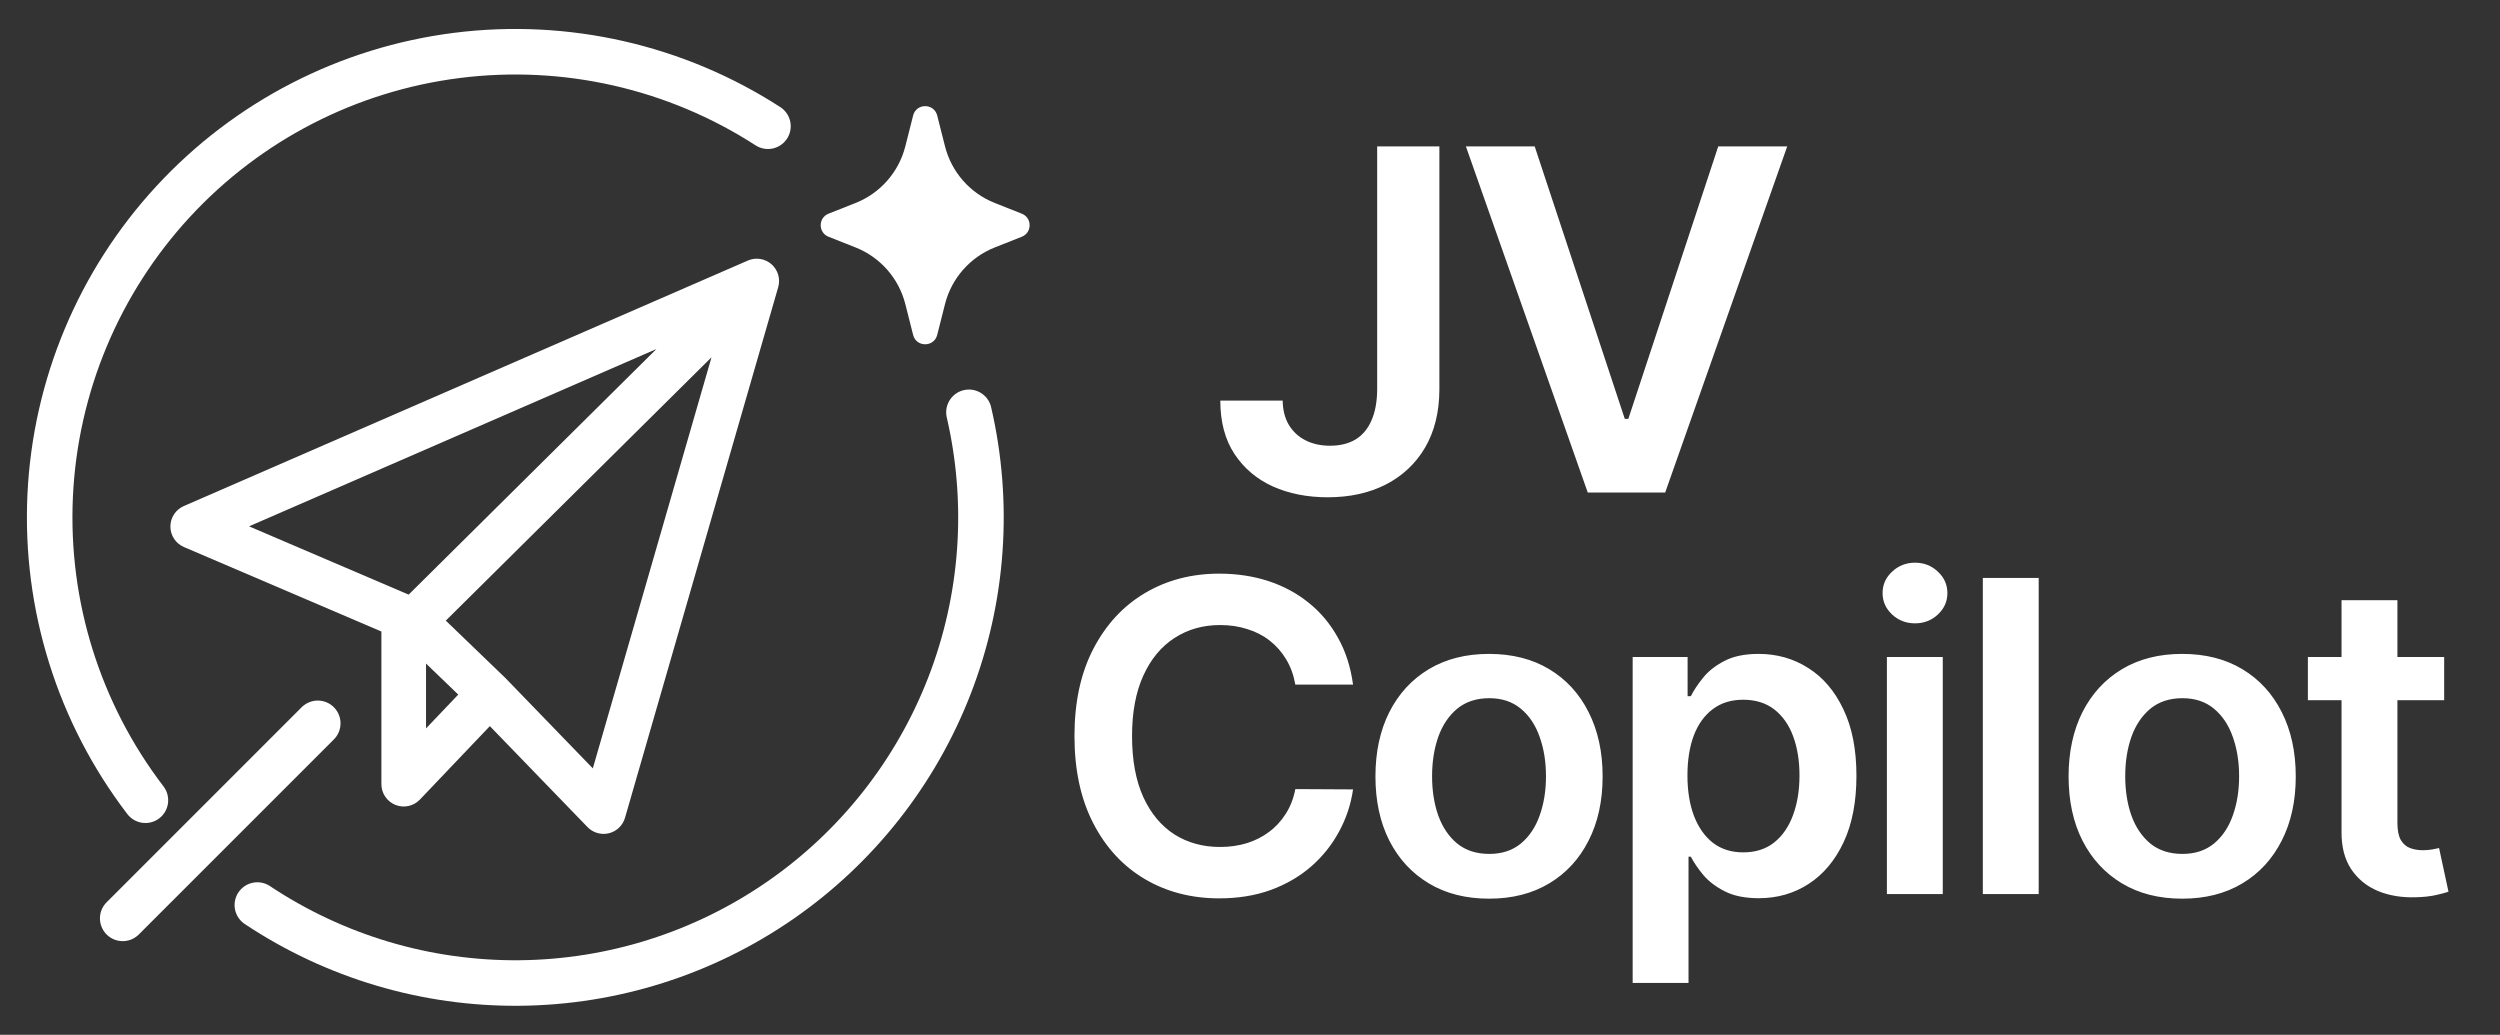
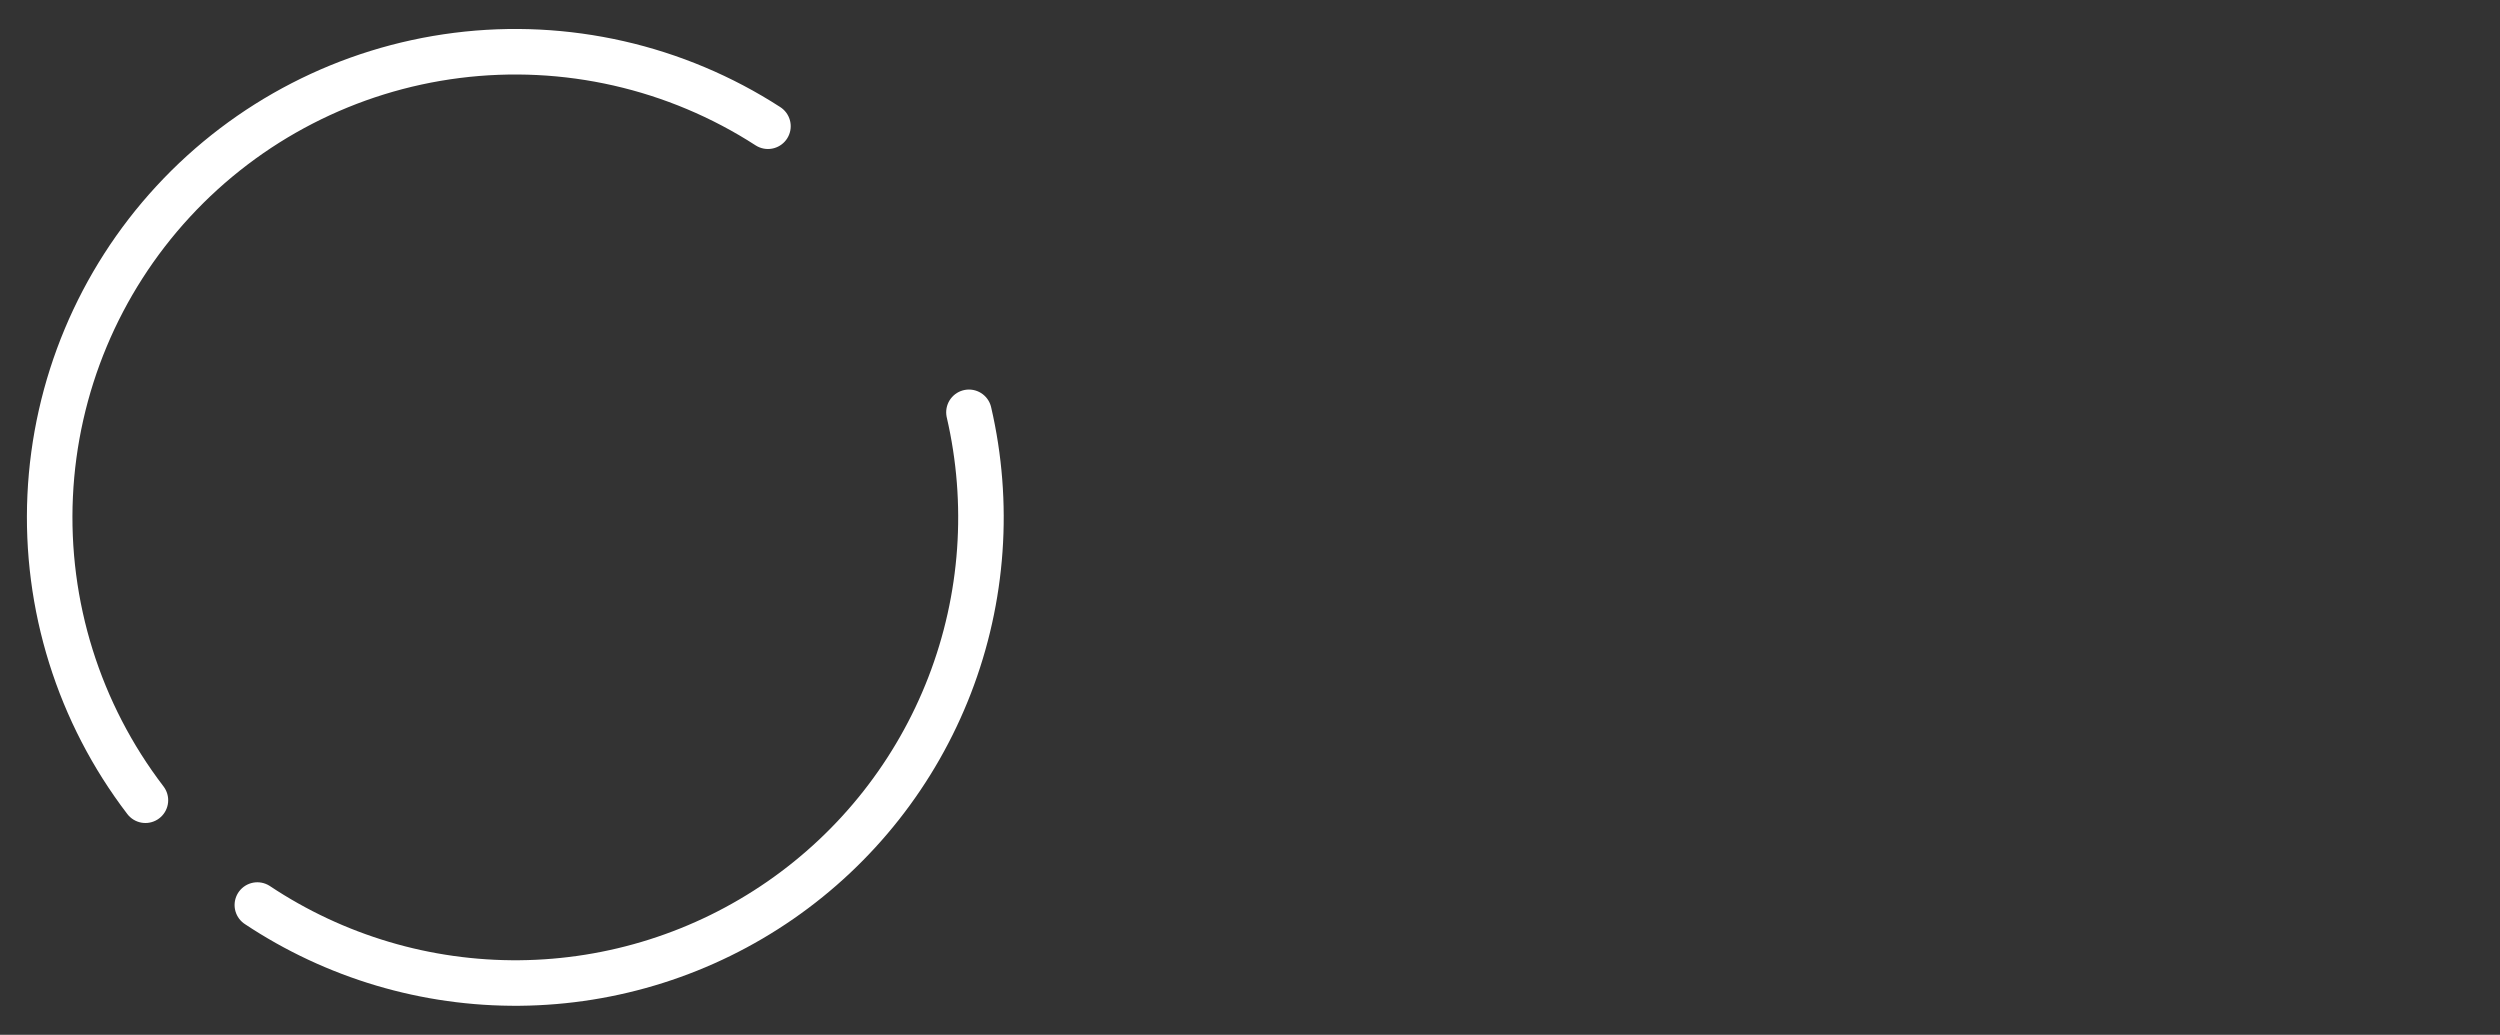
<svg xmlns="http://www.w3.org/2000/svg" width="1208" height="500" viewBox="0 0 1208 500" fill="none">
  <rect x="0" y="0" width="1208" height="500" fill="#333333" stroke="none" />
-   <line x1="59.294" y1="443.757" x2="153.542" y2="349.51" stroke="white" stroke-width="22" stroke-linecap="round" />
-   <path d="M361.363 125.896C365.194 124.229 369.644 124.925 372.783 127.682C375.922 130.439 377.187 134.762 376.028 138.776L302.008 395.149C300.941 398.845 297.985 401.693 294.251 402.622C290.518 403.551 286.572 402.42 283.897 399.655L236.693 350.866L202.887 386.36C199.846 389.553 195.167 390.572 191.073 388.934C186.979 387.296 184.294 383.331 184.294 378.922V305.155L88.875 264.327C84.918 262.634 82.347 258.749 82.333 254.445C82.32 250.141 84.868 246.241 88.814 244.524L361.363 125.896ZM215.412 299.888L244.113 327.526L244.383 327.796L286.45 371.276L343.8 172.639L215.412 299.888ZM205.863 351.962L221.425 335.622L205.863 320.635V351.962ZM120.334 254.327L197.45 287.324L317.194 168.643L120.334 254.327Z" fill="white" />
  <path d="M124.349 437.315C161.865 462.281 206.013 475.406 251.075 474.99C296.137 474.575 340.036 460.638 377.085 434.984C414.135 409.331 442.627 373.143 458.872 331.109C475.117 289.075 478.366 243.132 468.197 199.23" stroke="white" stroke-width="22" stroke-linecap="round" />
  <path d="M371.074 60.995C326.564 32.247 273.336 20.13 220.768 26.778C168.2 33.427 119.665 58.414 83.714 97.338C47.763 136.262 26.702 186.626 24.243 239.555C21.783 292.485 38.082 344.584 70.268 386.675" stroke="white" stroke-width="22" stroke-linecap="round" />
-   <path d="M441.223 55.814C442.751 49.778 451.327 49.778 452.856 55.814L456.628 70.712C459.783 83.173 468.735 93.359 480.688 98.088L493.722 103.244C498.779 105.245 498.779 112.402 493.722 114.403L480.688 119.559C468.735 124.288 459.783 134.474 456.628 146.935L452.856 161.833C451.327 167.869 442.751 167.869 441.223 161.833L437.451 146.935C434.295 134.474 425.343 124.288 413.39 119.559L400.357 114.403C395.3 112.402 395.3 105.245 400.357 103.244L413.39 98.088C425.343 93.359 434.295 83.173 437.451 70.712L441.223 55.814Z" fill="white" />
-   <path d="M653.792 330.803H625.901C625.106 326.229 623.639 322.178 621.501 318.648C619.364 315.068 616.704 312.036 613.522 309.55C610.34 307.064 606.711 305.2 602.634 303.957C598.607 302.664 594.257 302.018 589.584 302.018C581.281 302.018 573.923 304.106 567.51 308.282C561.097 312.408 556.075 318.474 552.446 326.478C548.817 334.433 547.002 344.152 547.002 355.636C547.002 367.32 548.817 377.163 552.446 385.168C556.125 393.122 561.146 399.138 567.51 403.214C573.923 407.241 581.256 409.255 589.509 409.255C594.083 409.255 598.359 408.658 602.336 407.465C606.363 406.222 609.967 404.408 613.149 402.021C616.381 399.635 619.09 396.702 621.278 393.222C623.515 389.741 625.056 385.764 625.901 381.29L653.792 381.439C652.748 388.697 650.486 395.509 647.006 401.872C643.575 408.236 639.076 413.854 633.508 418.726C627.94 423.548 621.427 427.327 613.969 430.061C606.512 432.746 598.234 434.088 589.136 434.088C575.713 434.088 563.732 430.981 553.192 424.766C542.652 418.552 534.349 409.578 528.284 397.845C522.219 386.112 519.186 372.043 519.186 355.636C519.186 339.18 522.244 325.111 528.359 313.428C534.474 301.695 542.801 292.721 553.341 286.506C563.881 280.292 575.813 277.185 589.136 277.185C597.638 277.185 605.543 278.378 612.851 280.764C620.159 283.151 626.672 286.656 632.389 291.279C638.107 295.853 642.805 301.471 646.484 308.133C650.212 314.745 652.648 322.302 653.792 330.803ZM719.5 434.237C708.314 434.237 698.619 431.776 690.416 426.854C682.213 421.933 675.849 415.047 671.325 406.197C666.851 397.348 664.613 387.007 664.613 375.175C664.613 363.342 666.851 352.977 671.325 344.077C675.849 335.178 682.213 328.268 690.416 323.346C698.619 318.424 708.314 315.963 719.5 315.963C730.686 315.963 740.38 318.424 748.583 323.346C756.787 328.268 763.125 335.178 767.6 344.077C772.124 352.977 774.386 363.342 774.386 375.175C774.386 387.007 772.124 397.348 767.6 406.197C763.125 415.047 756.787 421.933 748.583 426.854C740.38 431.776 730.686 434.237 719.5 434.237ZM719.649 412.611C725.714 412.611 730.785 410.945 734.862 407.614C738.939 404.234 741.971 399.71 743.96 394.042C745.998 388.374 747.017 382.06 747.017 375.1C747.017 368.09 745.998 361.751 743.96 356.084C741.971 350.366 738.939 345.817 734.862 342.437C730.785 339.056 725.714 337.366 719.649 337.366C713.434 337.366 708.264 339.056 704.137 342.437C700.061 345.817 697.003 350.366 694.965 356.084C692.976 361.751 691.982 368.09 691.982 375.1C691.982 382.06 692.976 388.374 694.965 394.042C697.003 399.71 700.061 404.234 704.137 407.614C708.264 410.945 713.434 412.611 719.649 412.611ZM788.899 474.955V317.455H815.447V336.396H817.013C818.405 333.612 820.369 330.654 822.905 327.522C825.44 324.34 828.87 321.631 833.196 319.393C837.521 317.107 843.04 315.963 849.751 315.963C858.601 315.963 866.58 318.225 873.689 322.749C880.848 327.224 886.516 333.861 890.692 342.661C894.918 351.411 897.031 362.149 897.031 374.876C897.031 387.455 894.968 398.143 890.841 406.943C886.715 415.743 881.097 422.455 873.988 427.078C866.878 431.702 858.824 434.013 849.826 434.013C843.263 434.013 837.819 432.92 833.494 430.732C829.169 428.545 825.689 425.91 823.054 422.827C820.468 419.695 818.455 416.737 817.013 413.953H815.895V474.955H788.899ZM815.373 374.727C815.373 382.135 816.417 388.623 818.505 394.191C820.642 399.759 823.7 404.109 827.677 407.241C831.704 410.324 836.576 411.865 842.294 411.865C848.26 411.865 853.256 410.274 857.283 407.092C861.31 403.861 864.343 399.461 866.381 393.893C868.469 388.275 869.513 381.886 869.513 374.727C869.513 367.618 868.494 361.304 866.456 355.786C864.417 350.267 861.385 345.942 857.358 342.81C853.331 339.678 848.309 338.112 842.294 338.112C836.527 338.112 831.63 339.628 827.603 342.661C823.576 345.693 820.518 349.944 818.43 355.413C816.392 360.881 815.373 367.32 815.373 374.727ZM911.749 432V317.455H938.745V432H911.749ZM925.321 301.197C921.046 301.197 917.367 299.781 914.284 296.947C911.202 294.063 909.661 290.608 909.661 286.581C909.661 282.504 911.202 279.049 914.284 276.215C917.367 273.332 921.046 271.89 925.321 271.89C929.647 271.89 933.326 273.332 936.358 276.215C939.441 279.049 940.982 282.504 940.982 286.581C940.982 290.608 939.441 294.063 936.358 296.947C933.326 299.781 929.647 301.197 925.321 301.197ZM985.1 279.273V432H958.105V279.273H985.1ZM1054.43 434.237C1043.24 434.237 1033.54 431.776 1025.34 426.854C1017.14 421.933 1010.77 415.047 1006.25 406.197C1001.78 397.348 999.539 387.007 999.539 375.175C999.539 363.342 1001.78 352.977 1006.25 344.077C1010.77 335.178 1017.14 328.268 1025.34 323.346C1033.54 318.424 1043.24 315.963 1054.43 315.963C1065.61 315.963 1075.31 318.424 1083.51 323.346C1091.71 328.268 1098.05 335.178 1102.53 344.077C1107.05 352.977 1109.31 363.342 1109.31 375.175C1109.31 387.007 1107.05 397.348 1102.53 406.197C1098.05 415.047 1091.71 421.933 1083.51 426.854C1075.31 431.776 1065.61 434.237 1054.43 434.237ZM1054.57 412.611C1060.64 412.611 1065.71 410.945 1069.79 407.614C1073.86 404.234 1076.9 399.71 1078.89 394.042C1080.92 388.374 1081.94 382.06 1081.94 375.1C1081.94 368.09 1080.92 361.751 1078.89 356.084C1076.9 350.366 1073.86 345.817 1069.79 342.437C1065.71 339.056 1060.64 337.366 1054.57 337.366C1048.36 337.366 1043.19 339.056 1039.06 342.437C1034.99 345.817 1031.93 350.366 1029.89 356.084C1027.9 361.751 1026.91 368.09 1026.91 375.1C1026.91 382.06 1027.9 388.374 1029.89 394.042C1031.93 399.71 1034.99 404.234 1039.06 407.614C1043.19 410.945 1048.36 412.611 1054.57 412.611ZM1181.02 317.455V338.335H1115.17V317.455H1181.02ZM1131.43 290.011H1158.43V397.547C1158.43 401.176 1158.97 403.96 1160.07 405.899C1161.21 407.788 1162.7 409.081 1164.54 409.777C1166.38 410.473 1168.42 410.821 1170.66 410.821C1172.35 410.821 1173.89 410.697 1175.28 410.448C1176.72 410.2 1177.82 409.976 1178.56 409.777L1183.11 430.881C1181.67 431.379 1179.61 431.925 1176.92 432.522C1174.29 433.119 1171.05 433.467 1167.23 433.566C1160.46 433.765 1154.37 432.746 1148.96 430.509C1143.54 428.222 1139.24 424.692 1136.05 419.919C1132.92 415.146 1131.38 409.18 1131.43 402.021V290.011Z" fill="white" />
-   <path d="M665.45 70.727H695.507V188.341C695.452 199.122 693.165 208.406 688.646 216.192C684.126 223.924 677.81 229.887 669.697 234.08C661.638 238.218 652.245 240.287 641.519 240.287C631.717 240.287 622.896 238.545 615.056 235.06C607.269 231.52 601.089 226.293 596.515 219.378C591.941 212.463 589.654 203.859 589.654 193.568H619.793C619.847 198.088 620.827 201.981 622.733 205.248C624.693 208.515 627.389 211.02 630.819 212.762C634.249 214.504 638.197 215.376 642.662 215.376C647.508 215.376 651.619 214.368 654.995 212.354C658.371 210.285 660.93 207.235 662.673 203.206C664.47 199.177 665.395 194.222 665.45 188.341V70.727ZM741.56 70.727L785.094 202.389H786.809L830.261 70.727H863.585L804.614 238H767.207L708.318 70.727H741.56Z" fill="white" />
</svg>